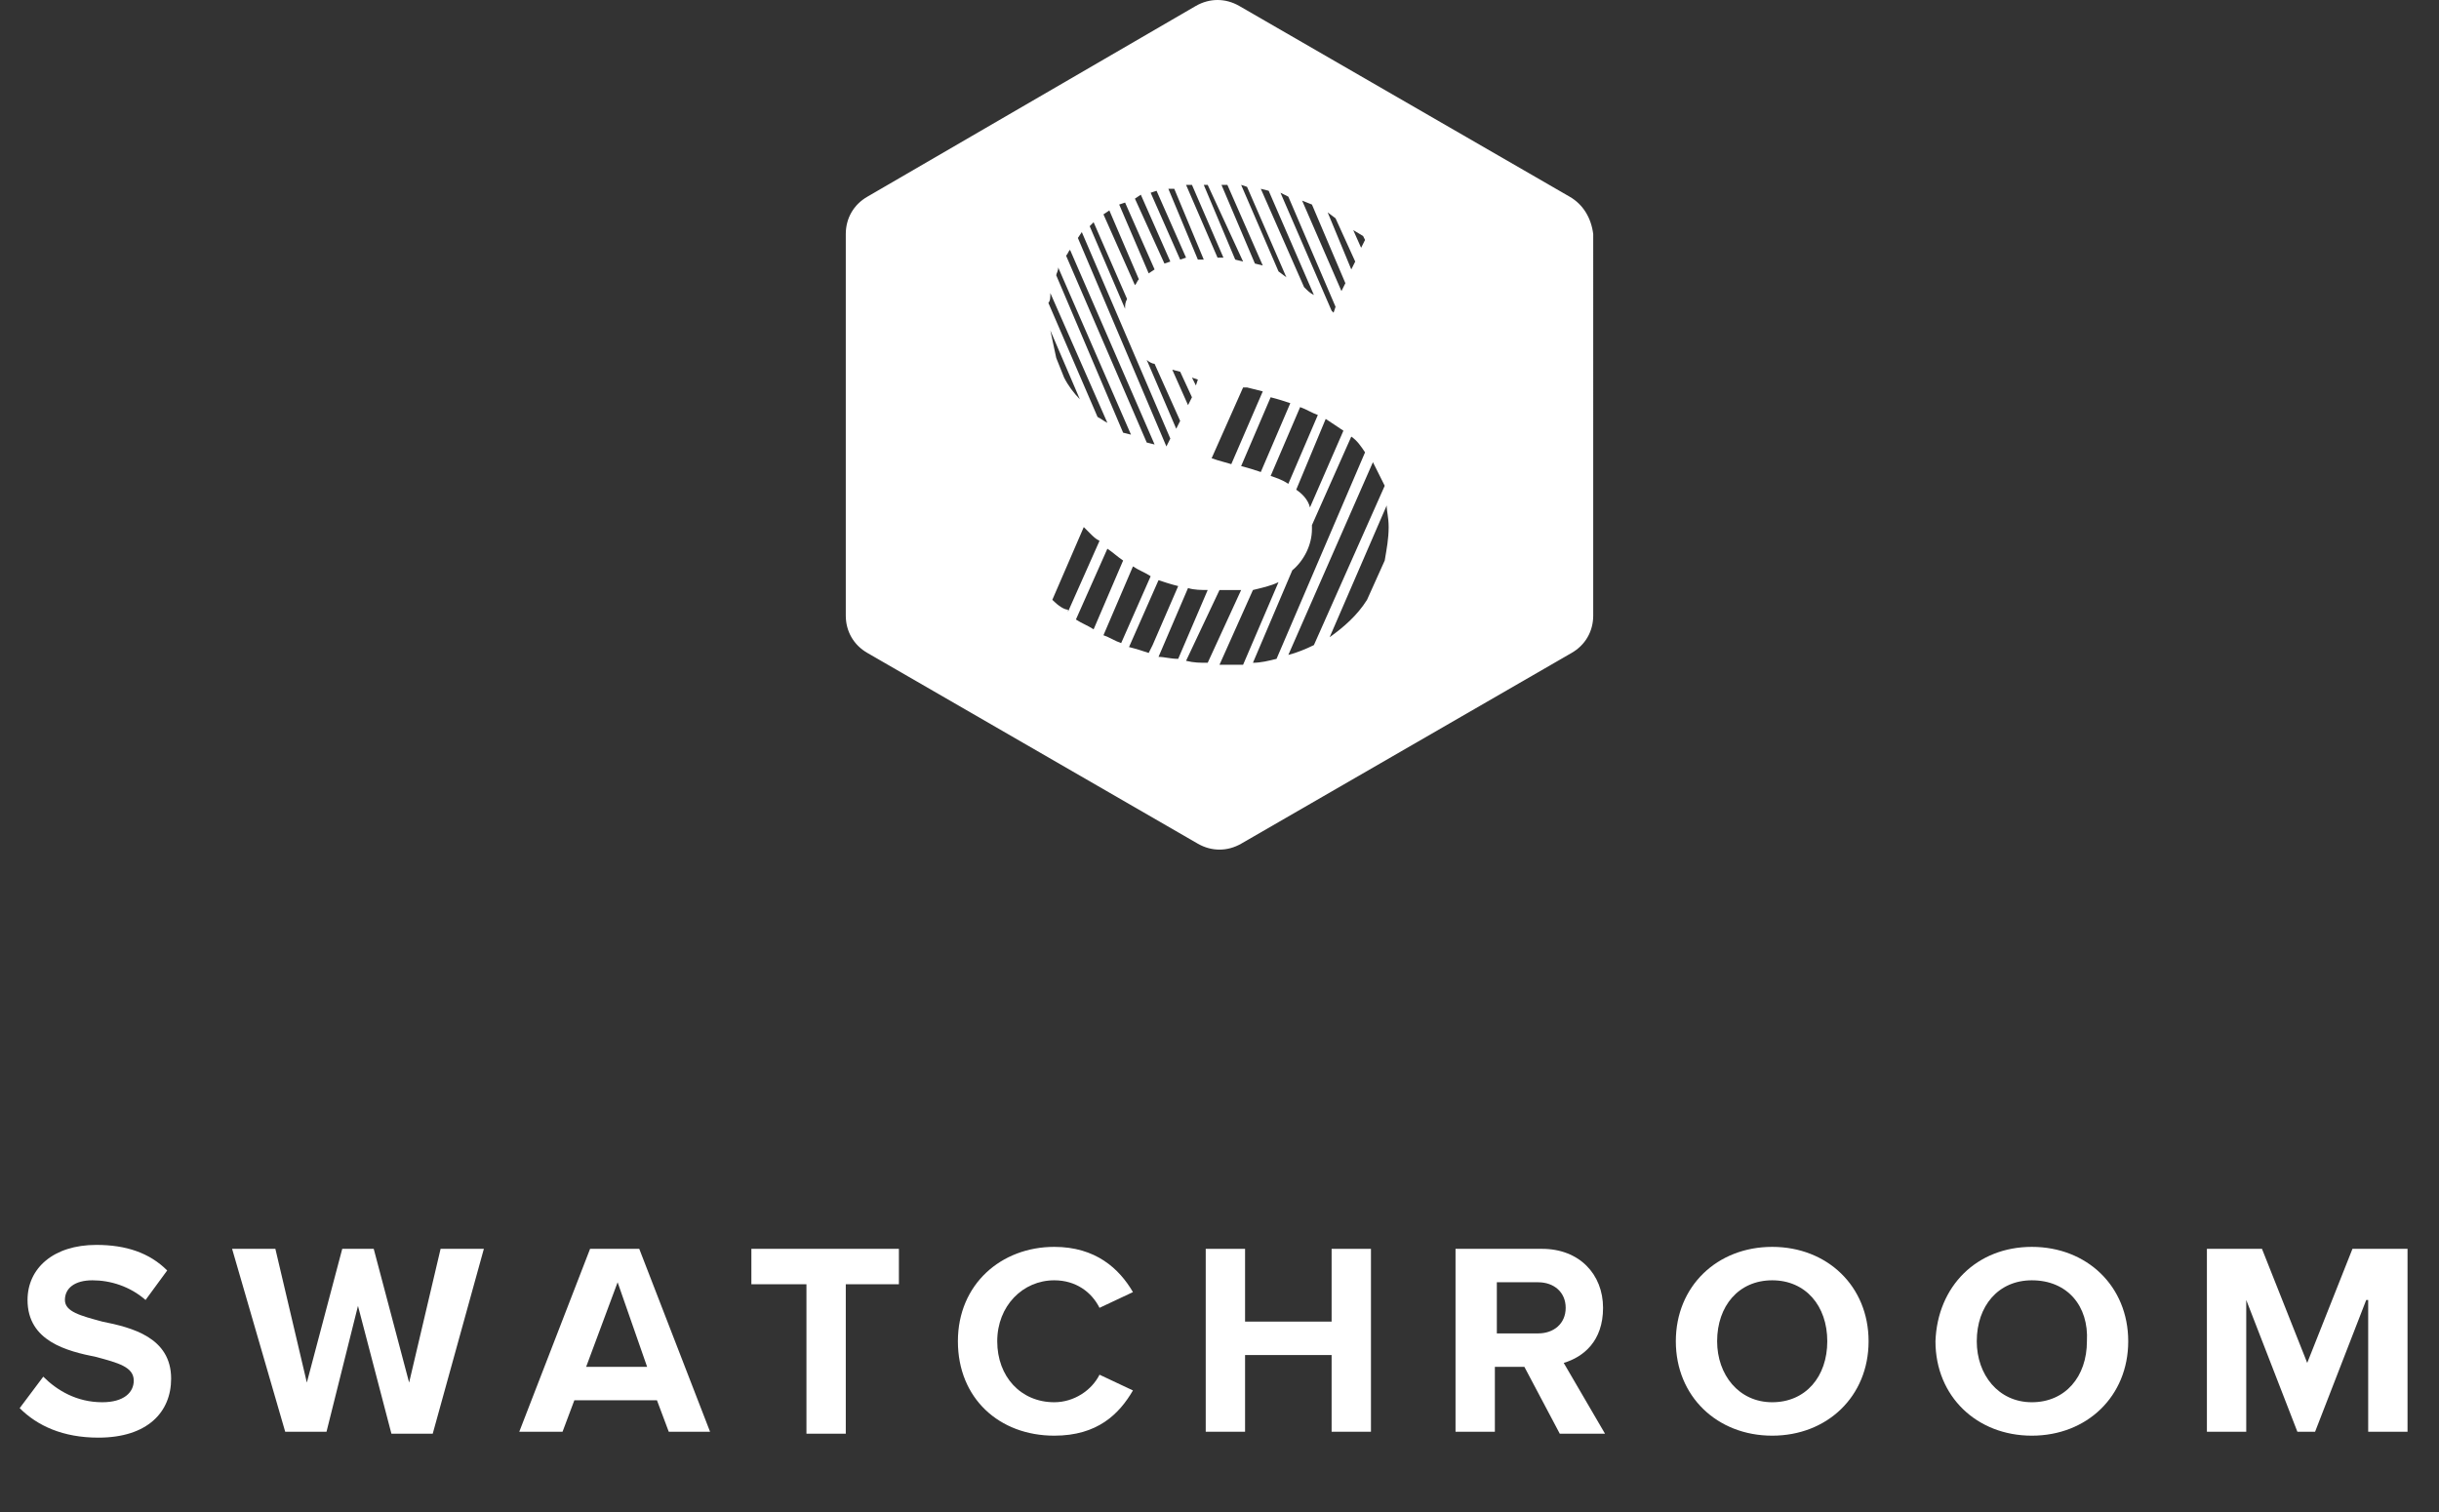
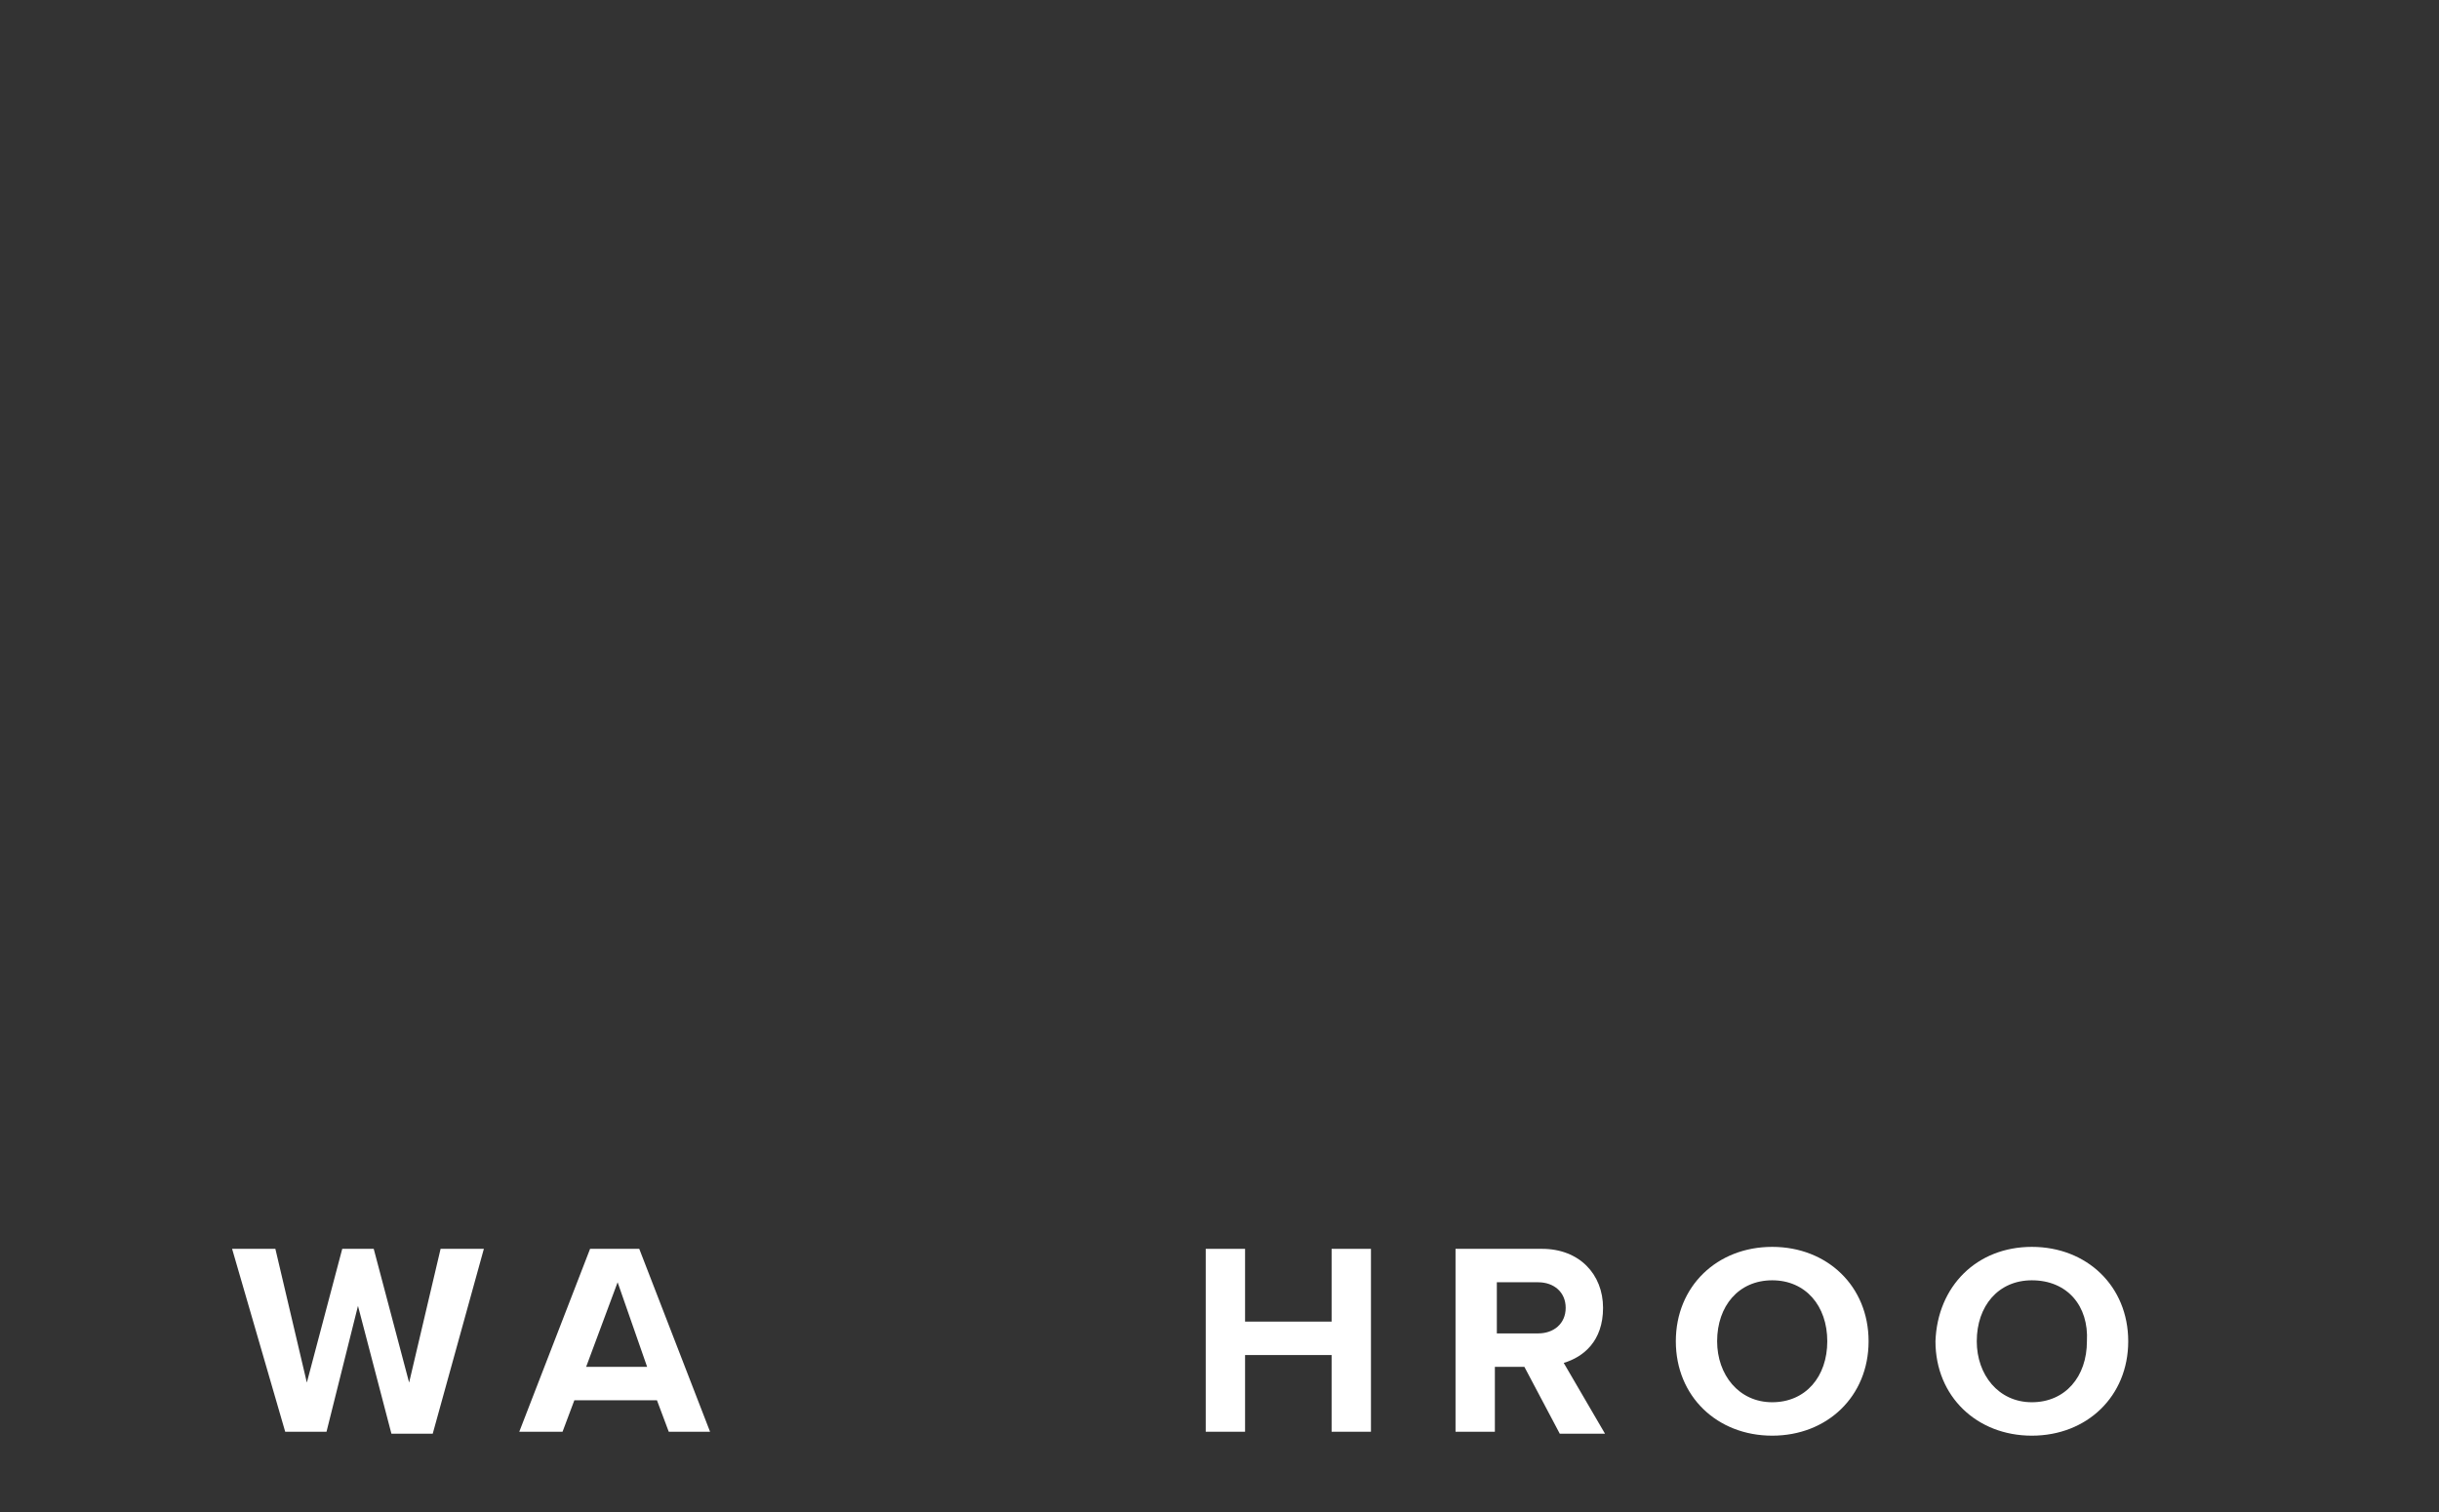
<svg xmlns="http://www.w3.org/2000/svg" version="1.1" id="Layer_1" x="0px" y="0px" viewBox="0 0 124 76.9" style="enable-background:new 0 0 124 76.9;" xml:space="preserve">
  <rect x="0" y="0" width="124" height="76.9" fill="#333333" stroke="none" />
  <style type="text/css">
	.st0{enable-background:new    ;}
	.st1{fill:#FFFFFF;}
</style>
  <g id="Group_12463" transform="translate(5 -0.001)">
    <g class="st0">
-       <path class="st1" d="M-2.8,70c0.7,0.7,1.7,1.3,3,1.3c1.1,0,1.6-0.5,1.6-1.1c0-0.7-0.8-0.9-1.9-1.2c-1.5-0.3-3.5-0.8-3.5-2.9    c0-1.6,1.3-2.8,3.5-2.8c1.5,0,2.7,0.4,3.6,1.3l-1.1,1.5c-0.8-0.7-1.8-1-2.7-1c-0.9,0-1.4,0.4-1.4,1c0,0.6,0.8,0.8,1.9,1.1    c1.5,0.3,3.5,0.8,3.5,2.9c0,1.7-1.2,3-3.7,3c-1.8,0-3.1-0.6-4-1.5L-2.8,70z" />
      <path class="st1" d="M13.2,66.4l-1.6,6.4H9.5l-2.7-9.3H9l1.6,6.8l1.8-6.8H14l1.8,6.8l1.6-6.8h2.2L17,72.9h-2.1L13.2,66.4z" />
      <path class="st1" d="M28.4,71.2h-4.2l-0.6,1.6h-2.2l3.6-9.3h2.5l3.6,9.3H29L28.4,71.2z M24.8,69.5h3.1l-1.5-4.3L24.8,69.5z" />
-       <path class="st1" d="M35.9,65.3h-2.7v-1.8h7.5v1.8h-2.7v7.6h-2V65.3z" />
-       <path class="st1" d="M43.7,68.2c0-2.9,2.2-4.8,4.9-4.8c2.1,0,3.3,1.1,4,2.3l-1.7,0.8c-0.4-0.8-1.2-1.4-2.3-1.4    c-1.6,0-2.9,1.3-2.9,3.1c0,1.8,1.2,3.1,2.9,3.1c1,0,1.9-0.6,2.3-1.4l1.7,0.8c-0.7,1.2-1.8,2.3-4,2.3C45.8,73,43.7,71.1,43.7,68.2z    " />
      <path class="st1" d="M62.7,68.9h-4.4v3.9h-2v-9.3h2v3.7h4.4v-3.7h2v9.3h-2V68.9z" />
      <path class="st1" d="M72.5,69.5h-1.5v3.3h-2v-9.3h4.4c1.9,0,3.1,1.3,3.1,3c0,1.7-1,2.5-2,2.8l2.1,3.6h-2.3L72.5,69.5z M73.2,65.2    h-2.1v2.6h2.1c0.8,0,1.4-0.5,1.4-1.3C74.6,65.7,74,65.2,73.2,65.2z" />
      <path class="st1" d="M85.1,63.4c2.8,0,4.9,2,4.9,4.8c0,2.8-2.1,4.8-4.9,4.8c-2.8,0-4.9-2-4.9-4.8C80.2,65.4,82.3,63.4,85.1,63.4z     M85.1,65.1c-1.7,0-2.8,1.3-2.8,3.1c0,1.7,1.1,3.1,2.8,3.1s2.8-1.3,2.8-3.1C87.9,66.4,86.8,65.1,85.1,65.1z" />
      <path class="st1" d="M98.3,63.4c2.8,0,4.9,2,4.9,4.8c0,2.8-2.1,4.8-4.9,4.8c-2.8,0-4.9-2-4.9-4.8C93.5,65.4,95.5,63.4,98.3,63.4z     M98.3,65.1c-1.7,0-2.8,1.3-2.8,3.1c0,1.7,1.1,3.1,2.8,3.1c1.7,0,2.8-1.3,2.8-3.1C101.2,66.4,100.1,65.1,98.3,65.1z" />
-       <path class="st1" d="M115.3,66.1l-2.6,6.7h-0.9l-2.6-6.7v6.7h-2v-9.3h2.8l2.3,5.8l2.3-5.8h2.8v9.3h-2V66.1z" />
    </g>
    <g id="Group_12867" transform="translate(-671.001 -918)">
      <g id="Artwork_3" transform="translate(709.001 918.001)">
-         <path id="Path_34258" class="st1" d="M36.8,10L20,0.3c-0.7-0.4-1.5-0.4-2.2,0L1.1,10C0.4,10.4,0,11.1,0,11.9v19.4     c0,0.8,0.4,1.5,1.1,1.9l16.8,9.7c0.7,0.4,1.5,0.4,2.2,0l16.8-9.7c0.7-0.4,1.1-1.1,1.1-1.9V11.9C37.9,11.1,37.5,10.4,36.8,10     L36.8,10z M26.3,12l0.1,0.2l-0.2,0.4l-0.4-0.9L26.3,12z M24.9,11.1l1,2.2l-0.2,0.4l-1.2-2.9L24.9,11.1z M23.7,10.4l1.7,4     l-0.2,0.4l-2-4.6L23.7,10.4z M21.6,20.2c0.4,0.1,0.7,0.2,1,0.3L21.1,24c-0.3-0.1-0.6-0.2-1-0.3L21.6,20.2z M19.6,23.6l-0.7-0.2     l-0.3-0.1l1.6-3.6l0.2,0l0,0l0.8,0.2L19.6,23.6z M23.1,20.7L23.1,20.7c0.3,0.1,0.6,0.3,0.9,0.4l-1.5,3.5     c-0.3-0.2-0.6-0.3-0.9-0.4L23.1,20.7z M24.4,21.3L24.4,21.3c0.3,0.2,0.6,0.4,0.9,0.6l-1.7,3.9c-0.1-0.4-0.4-0.7-0.7-0.9     L24.4,21.3z M22.5,10l2.4,5.6l-0.1,0.3l-0.1-0.1l-2.6-6L22.5,10z M21.1,9.6l0.4,0.1l2.3,5.3c-0.2-0.1-0.3-0.2-0.5-0.4L21.1,9.6     L21.1,9.6z M20.4,9.5l2,4.6L22,13.8l-1.9-4.4L20.4,9.5z M19.1,9.4h0.3l1.8,4.1l-0.4-0.1L19.1,9.4L19.1,9.4z M18.4,9.4L18.4,9.4     l1.8,3.9l-0.4-0.1l-1.6-3.8L18.4,9.4z M17.3,9.4l0.3,0l1.6,3.7h-0.3L17.3,9.4L17.3,9.4z M16.4,9.6L16.4,9.6l0.3,0l1.5,3.6h-0.3     L16.4,9.6L16.4,9.6L16.4,9.6z M17.9,19.3l-0.1,0.3l-0.2-0.4L17.9,19.3z M16.6,18.8l0.4,0.1l0.6,1.3l-0.2,0.4L16.6,18.8z M17,21.4     l-0.2,0.4l-1.5-3.5c0.1,0.1,0.3,0.2,0.4,0.2L17,21.4z M15.5,9.8L15.5,9.8l0.3-0.1l1.5,3.4L17,13.2L15.5,9.8L15.5,9.8L15.5,9.8z      M14.7,10.1L15,9.9l1.5,3.4l-0.3,0.1L14.7,10.1L14.7,10.1z M13.9,10.4l0.3-0.1l1.5,3.4l-0.3,0.2L13.9,10.4L13.9,10.4z M13.4,10.7     l1.5,3.5c-0.1,0.1-0.1,0.2-0.2,0.3l-1.6-3.6L13.4,10.7z M12.4,11.5L12.4,11.5l0.2-0.2l1.7,3.9c-0.1,0.2-0.1,0.3-0.1,0.5     L12.4,11.5L12.4,11.5L12.4,11.5z M11.8,12.1L11.8,12.1l0.2-0.3l4.5,10.5l-0.2,0.4L11.8,12.1L11.8,12.1L11.8,12.1z M11.4,12.7     l4.3,9.9l-0.4-0.1L11.2,13h0C11.3,12.9,11.3,12.8,11.4,12.7L11.4,12.7z M10.7,14L10.7,14c0-0.1,0.1-0.2,0.1-0.4l3.7,8.5L14.1,22     L10.7,14L10.7,14L10.7,14z M10.4,14.9l2.9,6.6c-0.2-0.1-0.3-0.2-0.5-0.3l-2.5-5.8h0C10.4,15.3,10.4,15.1,10.4,14.9L10.4,14.9z      M11.9,20.3c-0.3-0.3-0.6-0.7-0.8-1.1l-0.4-1c-0.1-0.5-0.2-0.9-0.3-1.4L11.9,20.3z M10.5,30.5l1.6-3.7l0.3,0.3     c0.2,0.2,0.3,0.3,0.5,0.4l-1.6,3.6v-0.1C11.1,31,10.8,30.8,10.5,30.5L10.5,30.5z M12.6,32c-0.3-0.2-0.6-0.3-0.9-0.5l1.6-3.6     c0.3,0.2,0.5,0.4,0.8,0.6L12.6,32L12.6,32z M14,32.7L14,32.7c-0.3-0.1-0.6-0.3-0.9-0.4l1.5-3.5c0.3,0.2,0.6,0.3,0.9,0.5L14,32.7     L14,32.7L14,32.7z M15.4,33.2L15.4,33.2c-0.3-0.1-0.6-0.2-1-0.3l1.5-3.4c0.3,0.1,0.6,0.2,1,0.3l-1.3,3L15.4,33.2z M15.9,33.4     l1.5-3.5c0.3,0.1,0.7,0.1,1,0.1l-1.5,3.5l0,0C16.5,33.5,16.2,33.4,15.9,33.4L15.9,33.4z M18.4,33.7L18.4,33.7     c-0.4,0-0.7,0-1.1-0.1L19,30h0.4c0.2,0,0.5,0,0.7,0L18.4,33.7z M19.3,33.8L19.3,33.8l-0.3,0l1.7-3.8c0.4-0.1,0.9-0.2,1.3-0.4     l-1.8,4.2L19.3,33.8z M21.9,33.5c-0.4,0.1-0.8,0.2-1.2,0.2l2-4.7c0.6-0.5,1-1.3,1-2.1v-0.2l2-4.5c0.3,0.2,0.5,0.5,0.7,0.8     L21.9,33.5L21.9,33.5z M23.8,32.8c-0.4,0.2-0.9,0.4-1.3,0.5l4.3-9.8c0.2,0.4,0.4,0.8,0.6,1.2L23.8,32.8L23.8,32.8z M27.6,26.8     c0,0.6-0.1,1.1-0.2,1.7l-0.9,2c-0.5,0.8-1.2,1.4-1.9,1.9l2.9-6.7C27.5,26,27.6,26.3,27.6,26.8L27.6,26.8z" />
-       </g>
+         </g>
    </g>
  </g>
</svg>